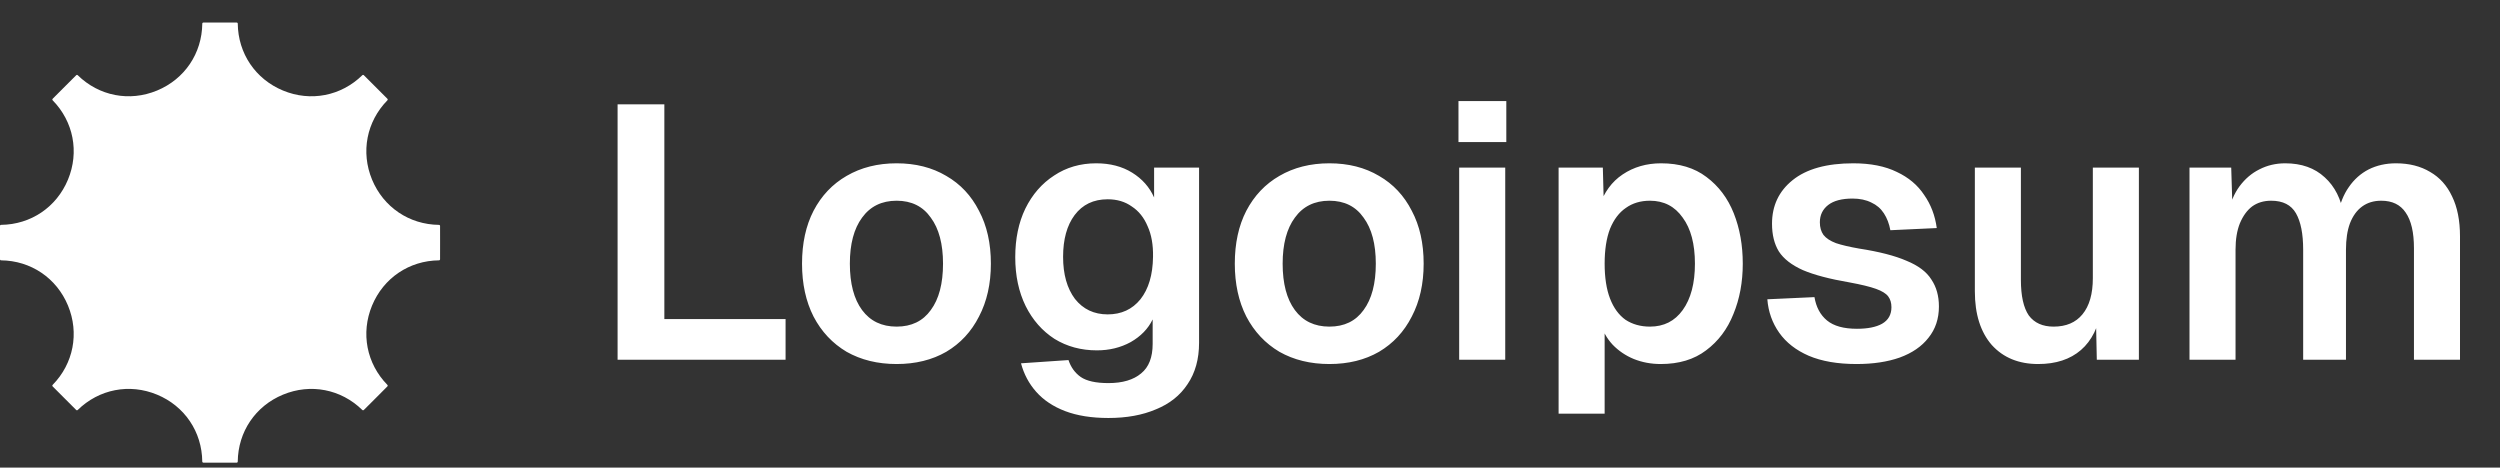
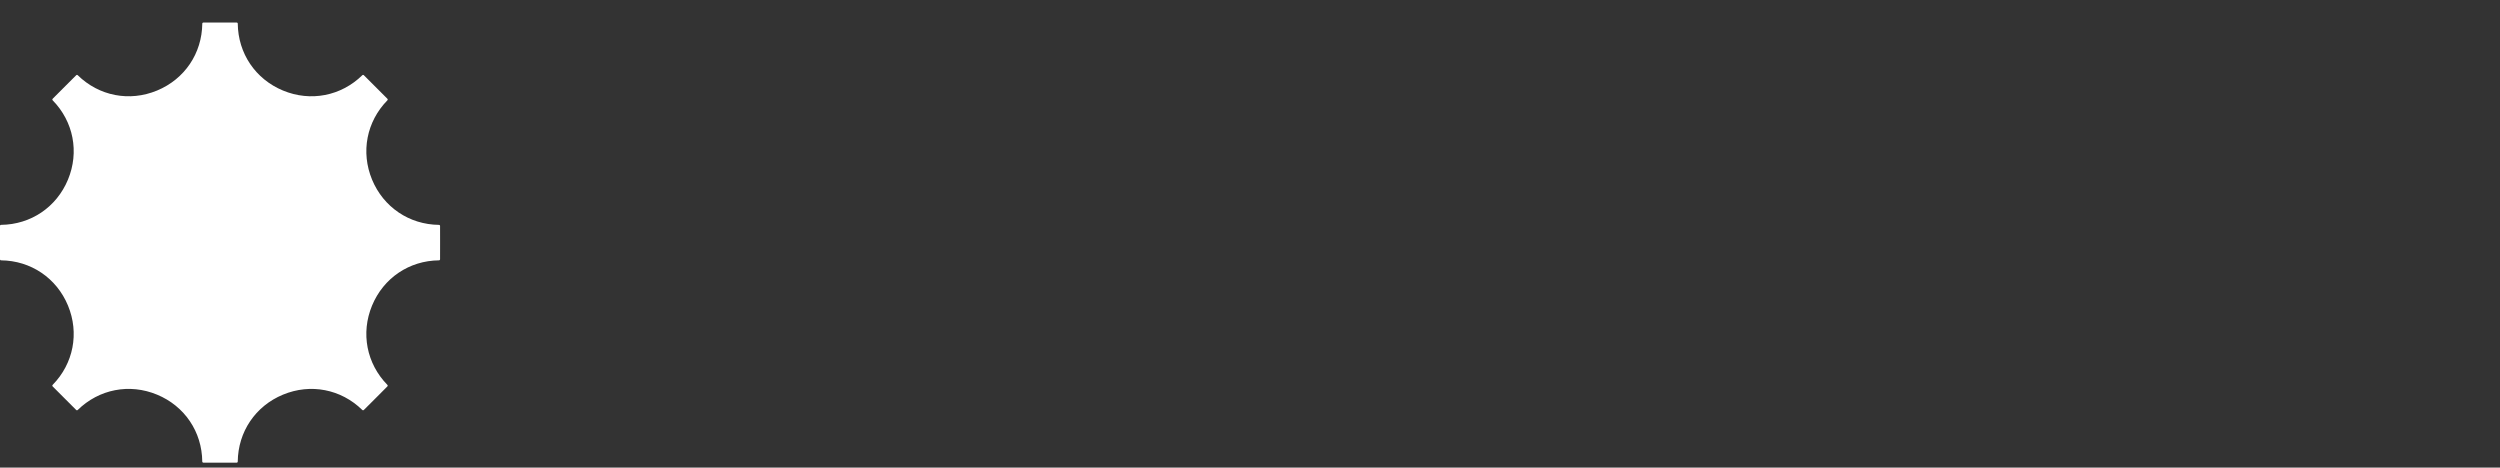
<svg xmlns="http://www.w3.org/2000/svg" width="139" height="26" viewBox="0 0 139 26" fill="none">
  <rect x="0" y="0" width="139" height="26" fill="#333333" stroke="none" />
  <path d="M12.233 1.253C12.792 1.253 13.101 1.253 13.16 1.254C13.176 1.254 13.191 1.26 13.202 1.271C13.214 1.282 13.22 1.297 13.22 1.313C13.237 2.969 14.202 4.399 15.735 5.034C17.268 5.67 18.962 5.34 20.145 4.182C20.157 4.171 20.172 4.164 20.187 4.164C20.203 4.164 20.218 4.171 20.23 4.182C20.272 4.224 20.49 4.442 20.885 4.837C21.28 5.232 21.498 5.45 21.54 5.492C21.551 5.503 21.557 5.519 21.557 5.534C21.557 5.55 21.551 5.565 21.54 5.577C20.382 6.76 20.052 8.453 20.686 9.987C21.322 11.52 22.752 12.485 24.408 12.503C24.424 12.503 24.439 12.509 24.45 12.52C24.461 12.531 24.468 12.546 24.468 12.562C24.468 12.621 24.469 12.93 24.469 13.489C24.469 14.047 24.468 14.356 24.468 14.415C24.468 14.422 24.466 14.43 24.463 14.438C24.46 14.445 24.456 14.452 24.45 14.457C24.445 14.463 24.438 14.467 24.43 14.47C24.423 14.473 24.415 14.475 24.407 14.475C22.752 14.492 21.322 15.456 20.686 16.99C20.052 18.523 20.381 20.216 21.539 21.4C21.55 21.411 21.556 21.426 21.556 21.442C21.556 21.458 21.55 21.473 21.539 21.484C21.498 21.527 21.28 21.746 20.885 22.14C20.49 22.535 20.271 22.753 20.229 22.795C20.217 22.806 20.202 22.812 20.186 22.812C20.171 22.812 20.156 22.806 20.144 22.795C18.962 21.636 17.268 21.307 15.735 21.942C14.201 22.577 13.237 24.007 13.219 25.663C13.219 25.679 13.213 25.695 13.202 25.706C13.191 25.717 13.175 25.724 13.159 25.724C13.101 25.724 12.792 25.724 12.233 25.724C11.675 25.724 11.366 25.723 11.307 25.723C11.291 25.723 11.276 25.716 11.264 25.705C11.253 25.694 11.247 25.679 11.246 25.663C11.23 24.007 10.265 22.577 8.732 21.942C7.198 21.306 5.505 21.636 4.321 22.795C4.31 22.806 4.295 22.812 4.279 22.812C4.264 22.812 4.248 22.806 4.237 22.795C4.195 22.753 3.977 22.534 3.582 22.14C3.187 21.745 2.969 21.526 2.927 21.484C2.916 21.473 2.909 21.458 2.909 21.442C2.909 21.426 2.916 21.411 2.927 21.4C4.085 20.216 4.415 18.523 3.78 16.989C3.144 15.456 1.714 14.492 0.058 14.475C0.042 14.475 0.027 14.468 0.016 14.457C0.005 14.446 -0.001 14.43 -0.001 14.415C-0.002 14.355 -0.002 14.046 -0.002 13.488C-0.002 12.929 -0.002 12.621 -0.001 12.562C-0.001 12.546 0.005 12.531 0.017 12.519C0.028 12.508 0.043 12.502 0.059 12.502C1.714 12.484 3.144 11.52 3.78 9.986C4.415 8.453 4.086 6.76 2.928 5.577C2.917 5.565 2.91 5.55 2.91 5.534C2.91 5.519 2.917 5.503 2.928 5.492C2.969 5.45 3.187 5.231 3.582 4.836C3.977 4.441 4.195 4.223 4.238 4.182C4.249 4.171 4.264 4.164 4.28 4.164C4.296 4.164 4.311 4.171 4.322 4.182C5.505 5.34 7.198 5.669 8.732 5.034C10.266 4.399 11.23 2.969 11.247 1.313C11.248 1.297 11.254 1.282 11.265 1.271C11.277 1.26 11.292 1.254 11.307 1.254C11.366 1.253 11.675 1.253 12.233 1.253Z" fill="white" />
-   <path d="M34.338 20V5.8H36.938V19.2L35.518 17.74H43.678V20H34.338ZM49.852 20.24C48.799 20.24 47.873 20.013 47.072 19.56C46.286 19.093 45.672 18.44 45.233 17.6C44.806 16.76 44.593 15.78 44.593 14.66C44.593 13.527 44.806 12.547 45.233 11.72C45.672 10.88 46.286 10.233 47.072 9.78C47.873 9.313 48.799 9.08 49.852 9.08C50.906 9.08 51.826 9.313 52.612 9.78C53.399 10.233 54.006 10.88 54.432 11.72C54.873 12.547 55.093 13.527 55.093 14.66C55.093 15.78 54.873 16.76 54.432 17.6C54.006 18.44 53.399 19.093 52.612 19.56C51.826 20.013 50.906 20.24 49.852 20.24ZM49.852 18.16C50.679 18.16 51.312 17.853 51.752 17.24C52.206 16.627 52.432 15.767 52.432 14.66C52.432 13.567 52.206 12.713 51.752 12.1C51.312 11.473 50.679 11.16 49.852 11.16C49.026 11.16 48.386 11.473 47.932 12.1C47.479 12.713 47.252 13.567 47.252 14.66C47.252 15.767 47.479 16.627 47.932 17.24C48.386 17.853 49.026 18.16 49.852 18.16ZM61.628 23.24C60.695 23.24 59.895 23.113 59.228 22.86C58.561 22.607 58.021 22.247 57.608 21.78C57.208 21.327 56.928 20.8 56.768 20.2L59.408 20.02C59.541 20.42 59.768 20.733 60.088 20.96C60.421 21.187 60.935 21.3 61.628 21.3C62.415 21.3 63.021 21.12 63.448 20.76C63.875 20.413 64.088 19.867 64.088 19.12V17.76C63.835 18.28 63.428 18.7 62.868 19.02C62.308 19.327 61.681 19.48 60.988 19.48C60.108 19.48 59.321 19.267 58.628 18.84C57.948 18.4 57.415 17.793 57.028 17.02C56.641 16.233 56.448 15.327 56.448 14.3C56.448 13.273 56.635 12.373 57.008 11.6C57.395 10.813 57.928 10.2 58.608 9.76C59.288 9.307 60.068 9.08 60.948 9.08C61.721 9.08 62.388 9.253 62.948 9.6C63.508 9.947 63.915 10.407 64.168 10.98V9.32H66.668V19.06C66.668 19.967 66.455 20.733 66.028 21.36C65.615 21.987 65.028 22.453 64.268 22.76C63.521 23.08 62.641 23.24 61.628 23.24ZM61.588 17.48C62.348 17.48 62.955 17.2 63.408 16.64C63.861 16.067 64.095 15.28 64.108 14.28C64.121 13.613 64.021 13.047 63.808 12.58C63.608 12.1 63.315 11.733 62.928 11.48C62.555 11.213 62.108 11.08 61.588 11.08C60.801 11.08 60.188 11.373 59.748 11.96C59.321 12.533 59.108 13.307 59.108 14.28C59.108 15.253 59.328 16.033 59.768 16.62C60.221 17.193 60.828 17.48 61.588 17.48ZM73.915 20.24C72.862 20.24 71.935 20.013 71.135 19.56C70.348 19.093 69.735 18.44 69.295 17.6C68.868 16.76 68.655 15.78 68.655 14.66C68.655 13.527 68.868 12.547 69.295 11.72C69.735 10.88 70.348 10.233 71.135 9.78C71.935 9.313 72.862 9.08 73.915 9.08C74.968 9.08 75.888 9.313 76.675 9.78C77.462 10.233 78.068 10.88 78.495 11.72C78.935 12.547 79.155 13.527 79.155 14.66C79.155 15.78 78.935 16.76 78.495 17.6C78.068 18.44 77.462 19.093 76.675 19.56C75.888 20.013 74.968 20.24 73.915 20.24ZM73.915 18.16C74.742 18.16 75.375 17.853 75.815 17.24C76.268 16.627 76.495 15.767 76.495 14.66C76.495 13.567 76.268 12.713 75.815 12.1C75.375 11.473 74.742 11.16 73.915 11.16C73.088 11.16 72.448 11.473 71.995 12.1C71.542 12.713 71.315 13.567 71.315 14.66C71.315 15.767 71.542 16.627 71.995 17.24C72.448 17.853 73.088 18.16 73.915 18.16ZM81.13 20V9.32H83.691V20H81.13ZM81.091 7.9V5.62H83.751V7.9H81.091ZM86.658 23V9.32H89.118L89.178 11.6L88.918 11.48C89.184 10.693 89.618 10.1 90.218 9.7C90.831 9.287 91.544 9.08 92.358 9.08C93.371 9.08 94.211 9.333 94.878 9.84C95.558 10.347 96.064 11.02 96.398 11.86C96.731 12.7 96.898 13.633 96.898 14.66C96.898 15.687 96.725 16.62 96.378 17.46C96.044 18.3 95.538 18.973 94.858 19.48C94.191 19.987 93.351 20.24 92.338 20.24C91.805 20.24 91.305 20.147 90.838 19.96C90.385 19.773 89.991 19.507 89.658 19.16C89.338 18.813 89.111 18.407 88.978 17.94L89.218 17.74V23H86.658ZM91.738 18.16C92.511 18.16 93.118 17.853 93.558 17.24C94.011 16.613 94.238 15.753 94.238 14.66C94.238 13.567 94.011 12.713 93.558 12.1C93.118 11.473 92.511 11.16 91.738 11.16C91.218 11.16 90.771 11.293 90.398 11.56C90.025 11.813 89.731 12.2 89.518 12.72C89.318 13.24 89.218 13.887 89.218 14.66C89.218 15.433 89.318 16.08 89.518 16.6C89.718 17.12 90.004 17.513 90.378 17.78C90.764 18.033 91.218 18.16 91.738 18.16ZM103.224 20.24C102.171 20.24 101.284 20.087 100.564 19.78C99.858 19.473 99.311 19.047 98.924 18.5C98.538 17.953 98.318 17.333 98.264 16.64L100.884 16.52C100.978 17.08 101.211 17.513 101.584 17.82C101.958 18.127 102.511 18.28 103.244 18.28C103.844 18.28 104.311 18.187 104.644 18C104.991 17.8 105.164 17.493 105.164 17.08C105.164 16.84 105.104 16.64 104.984 16.48C104.864 16.32 104.638 16.18 104.304 16.06C103.971 15.94 103.478 15.82 102.824 15.7C101.731 15.513 100.871 15.287 100.244 15.02C99.618 14.74 99.171 14.393 98.904 13.98C98.651 13.567 98.524 13.053 98.524 12.44C98.524 11.44 98.904 10.633 99.664 10.02C100.438 9.393 101.564 9.08 103.044 9.08C104.004 9.08 104.811 9.24 105.464 9.56C106.118 9.867 106.624 10.293 106.984 10.84C107.358 11.373 107.591 11.987 107.684 12.68L105.104 12.8C105.038 12.44 104.918 12.127 104.744 11.86C104.571 11.593 104.338 11.393 104.044 11.26C103.751 11.113 103.404 11.04 103.004 11.04C102.404 11.04 101.951 11.16 101.644 11.4C101.338 11.64 101.184 11.96 101.184 12.36C101.184 12.64 101.251 12.873 101.384 13.06C101.531 13.247 101.764 13.4 102.084 13.52C102.404 13.627 102.831 13.727 103.364 13.82C104.484 13.993 105.364 14.22 106.004 14.5C106.658 14.767 107.118 15.113 107.384 15.54C107.664 15.953 107.804 16.453 107.804 17.04C107.804 17.72 107.611 18.3 107.224 18.78C106.851 19.26 106.318 19.627 105.624 19.88C104.944 20.12 104.144 20.24 103.224 20.24ZM113.322 20.24C112.242 20.24 111.382 19.887 110.742 19.18C110.116 18.46 109.802 17.467 109.802 16.2V9.32H112.362V15.56C112.362 16.453 112.509 17.113 112.802 17.54C113.109 17.953 113.569 18.16 114.182 18.16C114.876 18.16 115.409 17.933 115.782 17.48C116.169 17.013 116.362 16.34 116.362 15.46V9.32H118.922V20H116.582L116.522 17.06L116.842 17.16C116.682 18.173 116.302 18.94 115.702 19.46C115.102 19.98 114.309 20.24 113.322 20.24ZM121.736 20V9.32H124.056L124.136 11.94L123.896 11.82C124.016 11.247 124.223 10.76 124.516 10.36C124.823 9.947 125.189 9.633 125.616 9.42C126.056 9.193 126.536 9.08 127.056 9.08C127.963 9.08 128.696 9.34 129.256 9.86C129.816 10.367 130.169 11.067 130.316 11.96H129.976C130.096 11.333 130.303 10.813 130.596 10.4C130.889 9.973 131.256 9.647 131.696 9.42C132.149 9.193 132.656 9.08 133.216 9.08C133.949 9.08 134.583 9.24 135.116 9.56C135.649 9.867 136.056 10.32 136.336 10.92C136.629 11.52 136.776 12.26 136.776 13.14V20H134.216V13.8C134.216 12.92 134.063 12.26 133.756 11.82C133.463 11.38 133.009 11.16 132.396 11.16C131.983 11.16 131.629 11.267 131.336 11.48C131.043 11.693 130.816 12.007 130.656 12.42C130.509 12.82 130.436 13.307 130.436 13.88V20H128.056V13.88C128.056 13 127.923 12.327 127.656 11.86C127.389 11.393 126.929 11.16 126.276 11.16C125.863 11.16 125.509 11.267 125.216 11.48C124.936 11.693 124.709 12.007 124.536 12.42C124.376 12.82 124.296 13.307 124.296 13.88V20H121.736Z" fill="white" />
</svg>